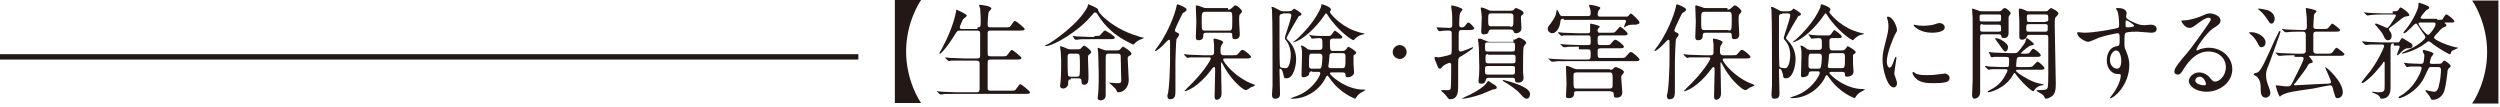
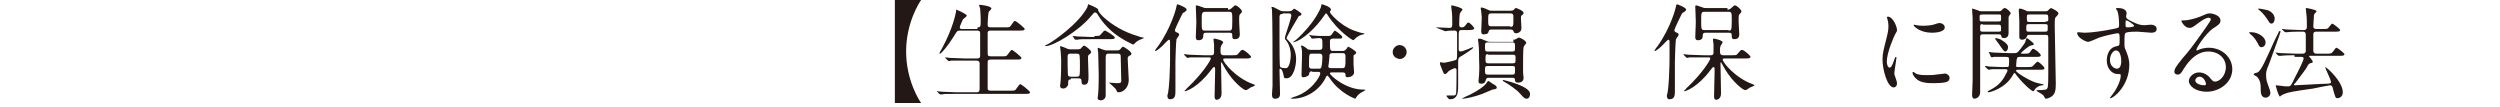
<svg xmlns="http://www.w3.org/2000/svg" version="1.1" id="レイヤー_1" x="0px" y="0px" width="466px" height="20px" viewBox="0 0 466 20" style="enable-background:new 0 0 466 20;" xml:space="preserve">
  <style type="text/css">
	.st0{fill:#231815;}
</style>
  <g>
-     <rect y="10.1" class="st0" width="160" height="1" />
-   </g>
+     </g>
  <g>
    <path class="st0" d="M166.8,19.3V0h4.9c-0.3,0.4-2.8,4.2-2.8,9.6s2.5,9.2,2.8,9.6H166.8z" />
    <path class="st0" d="M182.2,5.1c0.6,0,0.6-0.2,0.6-1.2c0-1.3-0.1-1.9-0.1-2.3c0-0.1-0.2-0.5-0.2-0.6c0-0.1,0.1-0.1,0.2-0.1   s2.1,0.2,2.1,0.7c0,0.1-0.4,0.5-0.5,0.6c-0.1,0.3-0.2,1.8-0.2,2.2c0,0.5,0,0.7,0.6,0.7h2.5c0.9,0,1,0,1.2-0.3   c0.6-0.8,0.6-0.9,0.8-0.9c0.2,0,1.8,1.3,1.8,1.5c0,0.3-0.4,0.3-1,0.3h-5.3c-0.2,0-0.5,0-0.6,0.3c0,0.2,0,3.2,0,3.7   c0,0.6,0,0.8,0.6,0.8h1.9c0.9,0,1,0,1.2-0.3c0.6-0.8,0.7-0.9,0.8-0.9c0.2,0,1.8,1.3,1.8,1.5c0,0.3-0.4,0.3-1,0.3h-4.7   c-0.6,0-0.6,0.2-0.6,0.7c0,0.6,0,4.8,0,4.8c0.1,0.3,0.3,0.3,0.6,0.3h3.5c0.9,0,1,0,1.2-0.3c0.6-0.8,0.6-0.9,0.8-0.9   c0.2,0,1.8,1.3,1.8,1.5c0,0.3-0.4,0.3-1,0.3h-12.9c-1.7,0-2.3,0-2.4,0.1c-0.1,0-0.3,0-0.4,0c-0.1,0-0.1,0-0.2-0.1l-0.4-0.4   c-0.1-0.1-0.1-0.1-0.1-0.1c0,0,0,0,0.1,0c0.1,0,0.7,0.1,0.9,0.1c0.9,0,1.7,0.1,2.7,0.1h3.7c0.3,0,0.6,0,0.6-0.7v-4.7   c0-0.2-0.1-0.5-0.6-0.5h-2.3c-1.7,0-2.3,0-2.4,0c-0.1,0-0.3,0.1-0.4,0.1c-0.1,0-0.1-0.1-0.2-0.1l-0.4-0.4c-0.1-0.1-0.1-0.1-0.1-0.1   c0,0,0-0.1,0.1-0.1c0.1,0,0.7,0.1,0.9,0.1c1,0,1.7,0.1,2.7,0.1h2.2c0.6,0,0.6-0.3,0.6-0.6V6.2c0-0.4-0.2-0.5-0.6-0.5H179   c-0.6,0-0.6,0.1-1.1,0.9c-1.1,1.8-2.4,3.4-2.7,3.4c-0.1,0-0.1-0.1-0.1-0.1c0,0,0.3-0.6,0.5-0.9c2.1-3.9,2.5-6.4,2.6-6.8   c0-0.4,0.1-0.4,0.1-0.4c0,0,1.9,0.8,1.9,1.1c0,0.2-0.6,0.6-0.7,0.7c-0.1,0.2-0.6,1.3-0.6,1.5c0,0.3,0.2,0.3,0.5,0.3H182.2z" />
    <path class="st0" d="M203.2,3.2c-2.1,2.5-6.8,5.4-8.3,5.4c0,0-0.1,0-0.1-0.1c0,0,0.3-0.2,0.4-0.2c1.2-0.6,6-4,7.5-7   c0-0.1,0.1-0.4,0.1-0.4c0-0.1,0.1-0.1,0.1-0.1c0,0,1.8,0.7,1.8,1c0,0.2,0,0.4,0.9,1.3c1.7,1.6,4,2.9,6.4,3.6   c0.2,0.1,0.9,0.3,1.1,0.3c0.1,0,0.1,0,0.1,0.1c0,0-0.6,0.3-0.7,0.3c-0.6,0.3-0.7,0.4-1.1,0.8c-0.1,0.1-0.1,0.1-0.2,0.1   c0,0-2.3-1-4-2.5c-1-0.9-1.9-1.9-2.6-3.1c-0.2-0.3-0.2-0.3-0.3-0.3C204,2.2,204,2.3,203.2,3.2z M199.6,14.8c-0.5,0-0.5,0.2-0.5,0.9   c0,0.3-0.4,0.8-0.9,0.8c-0.3,0-0.6-0.1-0.6-0.5c0-0.1,0.1-0.7,0.1-0.9c0.1-1.2,0.1-3.1,0.1-3.4c0-0.4,0-1.2-0.1-2.2   c0-0.1-0.1-0.6-0.1-0.7c0-0.1,0-0.2,0.1-0.2c0.1,0,1.1,0.4,1.3,0.5c0.3,0.1,0.4,0.1,0.6,0.1h0.8c0.5,0,0.8,0,1-0.1   c0.1-0.1,0.5-0.6,0.7-0.6c0.1,0,1.3,0.8,1.3,1.2c0,0.2-0.1,0.2-0.3,0.4c-0.2,0.1-0.3,0.3-0.3,0.6c0,0.5,0.1,2.9,0.1,3.4   c0,0.9,0,1.7-0.8,1.7c-0.5,0-0.5-0.4-0.5-0.7c0-0.4-0.2-0.5-0.6-0.5H199.6z M200.6,14.3c0.2,0,0.5,0,0.6-0.2   c0.1-0.2,0.1-1.4,0.1-1.7c0-0.3,0-2-0.1-2.2c-0.1-0.2-0.4-0.2-0.6-0.2h-1c-0.6,0-0.6,0.2-0.6,0.9c0,0.3,0,3,0.1,3.2   c0.1,0.2,0.4,0.2,0.6,0.2H200.6z M204,6.7c0.9,0,1,0,1.2-0.3c0.5-0.6,0.6-0.7,0.8-0.7c0.1,0,1.8,1,1.8,1.3c0,0.3-0.4,0.3-1,0.3   h-3.4c-1.7,0-2.3,0-2.5,0.1c-0.1,0-0.3,0-0.4,0s-0.1,0-0.2-0.1L200,6.8c-0.1-0.1-0.1-0.1-0.1-0.1c0,0,0,0,0.1,0   c0.1,0,0.7,0.1,0.9,0.1c1,0,1.8,0.1,2.7,0.1H204z M207.7,9.4c0.8,0,0.9,0,1.1-0.2c0.1-0.1,0.4-0.5,0.5-0.5c0.2,0,1.6,0.9,1.6,1.3   c0,0.2-0.1,0.3-0.4,0.4c-0.2,0.1-0.3,0.3-0.3,0.5c0,0.1,0.2,3.9,0.2,4c0,1.3-0.9,2.3-1.9,2.3c-0.3,0-0.3-0.1-0.4-0.4   c-0.1-0.3-1.4-1.4-1.4-1.4c0,0,0.1,0,0.1,0c0.1,0,1.1,0.1,1.3,0.1c0.6,0,0.9,0,0.9-0.4c0-0.4-0.1-4.2-0.1-4.6   c0-0.5-0.3-0.5-0.6-0.5h-1.6c-0.6,0-0.6,0.2-0.6,1.2c0,0.8,0,5.1,0,6.1c0,0.1,0,0.4,0,0.5c0,0.5-0.4,0.9-0.9,0.9   c-0.3,0-0.6-0.1-0.6-0.4c0-0.1,0.1-0.8,0.1-0.9c0.1-1,0.1-3,0.1-3.4c0-1.5-0.1-3.4-0.1-4.2c0-0.1-0.1-0.6-0.1-0.7   c0-0.1,0.1-0.2,0.1-0.2c0.1,0,0.9,0.4,1.1,0.4c0.2,0.1,0.4,0.1,0.6,0.1H207.7z" />
    <path class="st0" d="M218.1,10.9c0-0.4,0-2.9,0-3.1c0-0.1,0-0.4-0.2-0.4c-0.1,0-0.3,0.2-0.6,0.5c-0.8,0.9-1.7,1.6-1.9,1.6   c-0.1,0-0.1,0-0.1-0.1c0,0,0.3-0.5,0.5-0.7c2.6-3.6,3.5-7.4,3.5-7.5c0-0.2,0.1-0.4,0.2-0.4c0.1,0,1.7,0.6,1.7,1   c0,0.1-0.1,0.2-0.2,0.3c-0.1,0.1-0.4,0.3-0.5,0.3c-0.1,0.1-1.5,3-1.5,3.2c0,0.3,0.2,0.4,0.5,0.5c0.2,0.1,0.3,0.2,0.3,0.4   c0,0.1-0.4,0.6-0.5,0.8c-0.1,0.3-0.2,3.9-0.2,4.2c0,0.7,0,4.6,0,5.4c0,0.8,0,1.6-1,1.6c-0.4,0-0.5-0.3-0.5-0.7   C218,16.8,218.1,12,218.1,10.9z M224.2,10.7c-1.7,0-2.2,0-2.4,0c-0.1,0-0.3,0.1-0.4,0.1c-0.1,0-0.1-0.1-0.2-0.1l-0.4-0.4   c-0.1-0.1-0.1-0.1-0.1-0.1c0,0,0-0.1,0.1-0.1c0.1,0,0.7,0.1,0.9,0.1c1,0,1.7,0.1,2.7,0.1h1.4c0.4,0,0.5-0.2,0.5-0.5   c0-0.1,0-1.3,0-1.5c0-0.1-0.1-0.7-0.1-0.9s0-0.2,0.2-0.2c0.1,0,1.6,0.3,1.6,0.7c0,0.1-0.4,0.6-0.4,0.7c-0.1,0.3-0.1,0.5-0.1,1   c0,0.4,0.1,0.7,0.6,0.7h1.5c0.9,0,1,0,1.2-0.3c0.5-0.6,0.6-0.7,0.8-0.7c0.4,0,1.6,1.1,1.6,1.3c0,0.1-0.1,0.2-0.2,0.2   c-0.1,0.1-0.4,0.1-0.8,0.1h-3.8c-0.2,0-0.4,0-0.4,0.2c0,0.5,2.3,3.4,5.6,4.6c0.3,0.1,0.3,0.1,0.3,0.2c0,0.1-0.1,0.1-0.5,0.3   c-0.4,0.1-0.5,0.3-0.9,0.5c-0.1,0.1-0.2,0.1-0.3,0.1c-0.4,0-2.3-1.5-3.7-3.8c-0.1-0.2-0.8-1.4-0.8-1.4c-0.1,0-0.1,0.2-0.1,0.2   c0,0.9,0.1,4.8,0.1,5.6c0,1.2-0.9,1.2-0.9,1.2c-0.4,0-0.4-0.5-0.4-0.6c0-0.7,0.1-4,0.1-4.7c0-0.7,0-0.8-0.2-0.8   c-0.2,0-0.4,0.4-0.6,0.6c-2.4,3.2-4.6,3.9-4.8,3.9c-0.1,0-0.1,0-0.1-0.1c0,0,0.3-0.2,0.4-0.4c3-2.8,4.5-5.3,4.5-5.6   c0-0.2-0.2-0.2-0.3-0.2H224.2z M228.9,1.8c0.3,0,0.5-0.1,0.7-0.3c0.5-0.4,0.5-0.5,0.7-0.5c0.3,0,1.2,0.8,1.2,1.1   c0,0.2-0.1,0.3-0.4,0.6c-0.2,0.2-0.1,1.6-0.1,1.8c0,0.3,0.1,1.6,0.1,1.9c0,0.6-0.3,0.9-0.9,0.9c-0.2,0-0.5,0-0.5-0.5   c0-0.5,0-0.7-0.5-0.7h-4.4c-0.4,0-0.5,0.2-0.5,0.4c0,0.4,0,1-0.9,1c-0.5,0-0.5-0.4-0.5-0.6c0-0.4,0.1-2.3,0.1-2.8   c0-0.4-0.1-2.4-0.1-2.9c0-0.1,0-0.2,0.2-0.2c0.1,0,0.9,0.3,1.2,0.4c0.2,0.1,0.3,0.1,0.6,0.1H228.9z M229.1,5.7c0.5,0,0.6,0,0.6-1.9   c0-1.4,0-1.6-0.6-1.6h-4.5C224,2.3,224,2.4,224,4c0,1.5,0,1.7,0.6,1.7H229.1z" />
    <path class="st0" d="M240.2,2.1c0.2,0,0.4,0,0.7-0.2c0.2-0.2,0.3-0.3,0.3-0.3c0.1,0,1.4,0.8,1.4,1c0,0.2-0.1,0.3-0.5,0.4   c-0.1,0.1-2.3,3.9-2.3,4.1c0,0.1,0.3,0.4,0.4,0.5c1.3,1.3,1.4,2.9,1.4,3.4c0,1.3-0.5,3.6-1.8,3.6c-0.5,0-0.5-0.2-0.5-0.4   c-0.1-0.5-0.3-1.4-0.7-1.4c-0.1,0-0.1,0.2-0.1,0.3c0,0.7,0.1,3.8,0.1,4.4c0,0.6-0.3,0.9-0.9,0.9c-0.5,0-0.6-0.3-0.6-0.8   c0-0.1,0.1-1.4,0.1-1.6c0-0.6,0-1.5,0-3.3c0-2.5,0-8.9-0.1-10.9c0-0.1-0.1-0.3-0.1-0.4c0-0.1,0.1-0.1,0.2-0.1   c0.2,0,0.3,0.1,1.3,0.6c0.3,0.2,0.6,0.2,0.8,0.2H240.2z M239.1,2.6c-0.3,0-0.5,0-0.6,0.4c0,0.2,0,4.2,0,4.8c0,0.6,0,4.4,0.1,4.6   c0.1,0.3,0.8,0.3,1.1,0.3c0.7,0,0.9-1.8,0.9-2.4c0-1-0.3-2.1-0.9-2.8c-0.2-0.2-0.2-0.3-0.2-0.5c0-0.2,1.2-3.6,1.2-4.1   c0-0.4-0.3-0.4-0.5-0.4H239.1z M244.6,13.3c-0.5,0-0.5,0.1-0.6,0.6c0,0.1-0.4,0.5-1.1,0.5c-0.3,0-0.3-0.3-0.3-0.4   c0-0.3,0.1-3.2,0.1-3.7c0-0.3,0-1-0.1-1.4c0-0.1-0.1-0.2-0.1-0.3c0-0.1,0-0.1,0.1-0.1c0.4,0,0.9,0.5,1.2,0.7   c0.3,0.1,0.5,0.1,0.7,0.1h1.4c0.6,0,0.6-0.3,0.6-0.7c0-1.4,0-1.5-0.7-1.5c-0.2,0-1.1,0.1-1.2,0.1c-0.1,0-0.2-0.1-0.2-0.2l-0.3-0.4   C244,6.6,244,6.6,244,6.6c0,0,0-0.1,0.1-0.1c0,0,0.4,0.1,0.4,0.1c0.2,0,0.8,0.1,1.4,0.1h1.7c0.3,0,0.5,0,0.8-0.5   c0.1-0.1,0.3-0.5,0.4-0.5c0.1,0,1.4,0.9,1.4,1.2c0,0.3-0.2,0.3-0.7,0.3h-1c-0.2,0-0.6,0-0.6,0.5c0,1.6,0,1.8,0.6,1.8h1.7   c0.3,0,0.4,0,0.7-0.3c0.3-0.3,0.3-0.5,0.4-0.5c0.1,0,1.5,0.8,1.5,1.1c0,0.2-0.1,0.2-0.2,0.3c-0.3,0.2-0.3,0.2-0.3,0.4v1.4   c0,0.3,0.1,1.4,0.1,1.6c0,0.6-0.7,0.9-1.2,0.9c-0.4,0-0.4-0.2-0.4-0.5c0-0.4-0.4-0.4-0.6-0.4h-2c-0.1,0-0.3,0-0.3,0.2   c0,0.3,2.9,3,6.2,3c0.3,0,0.4,0,0.4,0.1c0,0-0.6,0.4-0.7,0.4c-0.6,0.4-0.7,0.5-1.1,1.1c0,0.1-0.1,0.1-0.1,0.1s-2.9-1-4.8-3.9   c-0.3-0.4-0.3-0.4-0.4-0.4c-0.1,0-0.3,0.3-0.3,0.4c-1.2,2.4-3.7,3.9-6.2,3.9c-0.1,0-0.3,0-0.3-0.1c0,0,0.3-0.1,0.5-0.2   c3.3-0.9,5-3.9,5-4.4c0-0.3-0.2-0.3-0.4-0.3H244.6z M252.4,5.7c0.6,0.2,1.1,0.4,1.7,0.5c0.2,0,0.2,0,0.2,0.1c0,0.1-0.5,0.2-0.6,0.2   c-0.3,0.1-0.8,0.4-1.1,0.7c-0.1,0.1-0.3,0.3-0.3,0.3c-0.3,0-3-1.8-4.9-4.8c-0.1-0.2-0.2-0.2-0.2-0.2c-0.1,0-0.1,0-0.3,0.3   c-1.6,2.4-4.2,4.8-5.9,5.1c0.1-0.1,0.4-0.4,0.5-0.4c3.6-3.2,4.6-5.9,4.7-6.1c0.1-0.5,0.1-0.6,0.2-0.6c0.2,0,1.7,0.5,1.7,1   c0,0.1-0.2,0.3-0.2,0.4C247.7,2.3,249.7,4.7,252.4,5.7z M245.8,12.8c0.3,0,0.4,0,0.5-0.3c0.1-0.3,0.2-1.3,0.2-1.9   c0-0.5-0.2-0.6-0.6-0.6h-1.3c-0.6,0-0.6,0-0.6,2.3c0,0.5,0.4,0.5,0.6,0.5H245.8z M248.4,9.9c-0.6,0-0.6,0.3-0.6,0.8   c0,0.3-0.2,1.7-0.2,1.7c0,0.3,0.4,0.3,0.6,0.3h1.9c0.7,0,0.7-0.1,0.7-2.1c0-0.4,0-0.7-0.6-0.7H248.4z" />
    <path class="st0" d="M259.6,9.7c0-0.7,0.6-1.3,1.3-1.3c0.7,0,1.3,0.6,1.3,1.3c0,0.7-0.6,1.3-1.3,1.3   C260.1,10.9,259.6,10.4,259.6,9.7z" />
-     <path class="st0" d="M267.8,5.2c-0.1-0.1-0.1-0.1-0.1-0.1s0,0,0.1,0c0.4,0,2,0.1,2.4,0.1c0.5,0,0.5-0.3,0.5-0.8   c0-0.7,0-1.9-0.1-2.4c0-0.1-0.1-0.7-0.1-0.8s0-0.2,0.2-0.2c0.1,0,1,0.3,1.1,0.3c0.5,0.2,0.8,0.3,0.8,0.5c0,0.1-0.4,0.5-0.4,0.6   C272,2.5,272,4.2,272,4.6c0,0.2,0,0.5,0.5,0.5c0.3,0,0.4-0.1,0.6-0.3c0.4-0.5,0.4-0.6,0.6-0.6c0.3,0,1.1,0.9,1.1,1.1   s-0.4,0.3-1,0.3h-1.3c-0.6,0-0.6,0.2-0.6,1.3c0,0.3,0,2.2,0,2.4c0,0.1,0.1,0.3,0.4,0.3c0.3,0,2.2-0.8,2.2-0.8s0.1,0,0.1,0.1   c0,0.2-1.8,1.3-2.1,1.5c-0.6,0.3-0.7,0.4-0.7,1.3c0,0.7,0,3.6,0,4.2c0,1.1,0,2.6-1.5,2.6c-0.3,0-0.3-0.1-0.7-0.6c-0.1-0.2-1-1-1-1   c0-0.1,0.2-0.1,0.2-0.1c0.2,0,0.9,0,1.1,0c0.2,0,0.4,0,0.5-0.3c0.1-0.3,0.1-3.9,0.1-4.4c0-0.2-0.1-0.4-0.3-0.4   c-0.1,0-1.1,0.4-1.3,0.7c-0.1,0.1-0.3,0.4-0.5,0.4c-0.3,0-0.3-0.1-0.7-1.1c-0.2-0.5-0.3-0.7-0.3-0.9c0-0.2,0.1-0.2,0.2-0.2   c0.1,0,0.4,0.1,0.5,0.1c0.3,0,2-0.4,2.2-0.5c0.3-0.1,0.3-0.3,0.3-1.6V6.2c0-0.5-0.3-0.5-0.6-0.5c-0.6,0-1,0-1.4,0.1   c-0.1,0-0.3,0-0.3,0c-0.1,0-0.1-0.1-0.2-0.1L267.8,5.2z M279,16.3c0,0.3-0.2,0.3-0.8,0.4c-0.3,0.1-1.6,0.7-1.9,0.8   c-1.6,0.6-3.2,0.9-3.7,0.9c0,0-0.1,0-0.1,0c0-0.1,1.4-0.7,1.6-0.8c1.6-0.8,2.6-1.6,2.9-2c0.1-0.1,0.3-0.5,0.4-0.5   c0.1,0,0.4,0.2,0.8,0.5C278.8,15.9,279,16.1,279,16.3z M282.1,7.4c0.2,0,0.3,0,0.4-0.1c0.1,0,0.5-0.3,0.6-0.3c0.3,0,1.4,0.6,1.4,1   c0,0.1-0.5,0.6-0.5,0.8c-0.1,0.3-0.1,2.9-0.1,3.4c0,0.3,0,0.9,0,1.3c0,0.2,0.1,0.9,0.1,1c0,0.9-0.9,0.9-1,0.9   c-0.6,0-0.6-0.3-0.6-0.5c0-0.4-0.3-0.4-0.5-0.4h-4.4c-0.2,0-0.4,0-0.5,0.3c-0.1,0.3-0.2,0.8-0.8,0.8c-0.6,0-0.6-0.2-0.6-0.6   c0-0.2,0.1-0.9,0.1-1.1c0.1-1.3,0-2.5,0-2.9c0-1,0-1.9-0.1-2.8c0-0.1-0.1-0.7-0.1-0.8c0-0.2,0.2-0.2,0.2-0.2c0.4,0,0.8,0.2,1,0.3   c0.5,0.2,0.7,0.3,1,0.3H282.1z M278.1,5.5c-0.2,0-0.5,0-0.6,0.3c-0.1,0.4-0.2,0.6-1,0.6c-0.3,0-0.4-0.2-0.4-0.6   c0-0.4,0.1-2.1,0.1-2.5s-0.1-1-0.1-1.1c0-0.1-0.1-0.7-0.1-0.7c0-0.1,0.1-0.1,0.2-0.1c0.1,0,0.5,0.1,1.1,0.4   c0.4,0.2,0.5,0.2,0.8,0.2h3.4c0.2,0,0.5,0,0.7-0.2c0.2-0.3,0.3-0.3,0.4-0.3S284,2,284,2.4c0,0.1,0,0.2-0.4,0.5   c-0.1,0.1-0.1,0.3-0.1,0.5c0,0.3,0.1,1.5,0.1,1.8c0,1-1,1-1,1c-0.4,0-0.4-0.2-0.5-0.4c-0.1-0.2-0.2-0.3-0.6-0.3H278.1z M281.9,9.6   c0.5,0,0.5-0.1,0.5-1c0-0.4,0-0.7-0.5-0.7h-4.6c-0.5,0-0.5,0.2-0.5,0.8c0,0.7,0,0.9,0.5,0.9H281.9z M277.4,10.1   c-0.5,0-0.5,0.1-0.5,1c0,0.4,0,0.7,0.5,0.7h4.6c0.5,0,0.5-0.1,0.5-1.1c0-0.4-0.1-0.5-0.5-0.5H277.4z M281.9,13.9   c0.5,0,0.5-0.1,0.5-1.2c0-0.4-0.3-0.4-0.5-0.4h-4.6c-0.5,0-0.5,0.3-0.5,0.6c0,0.8,0,1,0.5,1H281.9z M281.5,5c0.6,0,0.6-0.1,0.6-1.7   c0-0.5,0-0.8-0.6-0.8H278c-0.6,0-0.6,0.2-0.6,1.2c0,1,0,1.2,0.6,1.2H281.5z M285.2,17.6c0,0.1-0.1,0.8-0.6,0.8   c-0.4,0-0.5-0.1-1.3-1c-0.5-0.6-2.2-1.8-3-2.2c0,0-0.2-0.2-0.2-0.2s0-0.1,0.1-0.1s1.1,0.3,1.5,0.4   C285.2,16.4,285.2,17.2,285.2,17.6z" />
-     <path class="st0" d="M291.5,3.5c-0.6,0-0.6,0.1-0.7,0.9c-0.2,1-0.8,1.8-1.5,1.8c-0.3,0-0.8-0.3-0.8-0.8c0-0.2,0-0.4,0.6-1.1   c0.5-0.7,0.8-1.2,0.9-1.6c0-0.1,0.2-0.9,0.2-0.9c0.1,0,0.3,0.4,0.5,0.8C290.9,3,291,3,291.4,3h4.6c0.3,0,0.5-0.1,0.5-0.5   c0-0.2,0-0.7-0.1-0.8c0-0.1-0.2-0.6-0.2-0.7c0-0.1,0.2-0.1,0.3-0.1c0.2,0,1.1,0.2,1.3,0.3c0.3,0.1,0.5,0.1,0.5,0.3   c0,0.1-0.4,0.5-0.4,0.6c0,0.1-0.1,0.3-0.1,0.5c0,0.5,0.3,0.5,0.5,0.5h4.7c0.2,0,0.4,0,0.5-0.1c0.1-0.1,0.4-0.5,0.5-0.5   c0.1,0,1.6,1.3,1.6,1.7c0,0.3-0.3,0.3-0.7,0.4c-1.1,0-1.1,0-1.6,0.2c-0.1,0-0.5,0.3-0.6,0.3c0,0,0,0,0-0.1c0-0.1,0.4-0.9,0.4-1   c0-0.3-0.3-0.3-0.5-0.3H291.5z M294.3,8.7c-1.7,0-2.2,0-2.4,0.1c-0.1,0-0.3,0-0.4,0c-0.1,0-0.1,0-0.2-0.1l-0.4-0.4   c-0.1-0.1-0.1-0.1-0.1-0.1c0,0,0,0,0.1,0c0.1,0,0.7,0.1,0.9,0.1c1,0,1.7,0.1,2.7,0.1h1.5c0.5,0,0.5-0.2,0.5-0.5   c0-1.2,0-1.3-0.5-1.3h-2c-1.7,0-2.3,0-2.5,0c-0.1,0-0.3,0.1-0.4,0.1s-0.1-0.1-0.2-0.1l-0.4-0.4c0-0.1-0.1-0.1-0.1-0.1   c0,0,0-0.1,0.1-0.1c0.1,0,0.7,0.1,0.9,0.1c1,0,1.8,0.1,2.7,0.1h1.9c0.4,0,0.4-0.3,0.4-0.4c0-0.2,0-1,0-1.2c0-0.1,0-0.2,0.1-0.2   c0,0,1.7,0.3,1.7,0.6c0,0-0.2,0.3-0.3,0.3c-0.1,0.1-0.1,0.2-0.1,0.4c0,0.4,0.2,0.4,0.4,0.4h1.9c0.5,0,0.8,0,0.9-0.1   c0.2-0.1,0.8-1,1-1c0.2,0,1.4,1,1.4,1.3c0,0.3-0.4,0.3-1,0.3h-4.1c-0.5,0-0.5,0.3-0.5,0.8c0,0.9,0,1,0.6,1h0.7c0.9,0,1,0,1.2-0.3   c0.5-0.6,0.6-0.7,0.8-0.7c0.3,0,1.6,1,1.6,1.3c0,0.3-0.4,0.3-1,0.3h-3.3c-0.6,0-0.6,0.2-0.6,0.8c0,0.8,0,1,0.5,1h3.6   c0.9,0,1,0,1.2-0.3c0.6-0.7,0.7-0.8,0.9-0.8c0.3,0,1.6,1.1,1.6,1.4c0,0.3-0.4,0.3-1,0.3h-12.4c-1.7,0-2.3,0-2.5,0.1   c-0.1,0-0.3,0-0.4,0s-0.1,0-0.2-0.1l-0.4-0.4c-0.1-0.1-0.1-0.1-0.1-0.1c0,0,0,0,0.1,0c0.1,0,0.7,0.1,0.9,0.1c1,0,1.8,0.1,2.7,0.1   h3.7c0.5,0,0.5-0.3,0.5-0.9c0-0.9,0-1-0.6-1H294.3z M300.1,13c0.3,0,0.4,0,0.6-0.2c0.2-0.2,0.3-0.3,0.5-0.3c0.1,0,1.5,0.5,1.5,0.9   c0,0.2-0.2,0.4-0.3,0.5c-0.2,0.2-0.2,0.3-0.2,0.7c0,0.4,0.2,2.2,0.2,2.6c0,1-0.9,1-1.1,1c-0.5,0-0.5-0.3-0.5-0.7S300.3,17,300,17   H294c-0.3,0-0.6,0-0.6,0.4c0,0.4-0.1,0.9-1,0.9c-0.5,0-0.5-0.3-0.5-0.4c0-0.3,0.1-1.9,0.1-2.3c0-0.5-0.1-3-0.1-3.1   c0-0.2,0-0.2,0.2-0.2c0.1,0,0.2,0,0.9,0.3c0.6,0.3,0.8,0.3,1.2,0.3H300.1z M300,16.5c0.6,0,0.6-0.2,0.6-1.1c0-1.8,0-1.9-0.6-1.9   h-6.1c-0.6,0-0.6,0.2-0.6,0.8c0,2.2,0,2.2,0.6,2.2H300z" />
+     <path class="st0" d="M267.8,5.2c-0.1-0.1-0.1-0.1-0.1-0.1s0,0,0.1,0c0.4,0,2,0.1,2.4,0.1c0.5,0,0.5-0.3,0.5-0.8   c0-0.7,0-1.9-0.1-2.4c0-0.1-0.1-0.7-0.1-0.8s0-0.2,0.2-0.2c0.1,0,1,0.3,1.1,0.3c0.5,0.2,0.8,0.3,0.8,0.5c0,0.1-0.4,0.5-0.4,0.6   C272,2.5,272,4.2,272,4.6c0,0.2,0,0.5,0.5,0.5c0.3,0,0.4-0.1,0.6-0.3c0.4-0.5,0.4-0.6,0.6-0.6c0.3,0,1.1,0.9,1.1,1.1   s-0.4,0.3-1,0.3h-1.3c-0.6,0-0.6,0.2-0.6,1.3c0,0.3,0,2.2,0,2.4c0,0.1,0.1,0.3,0.4,0.3c0.3,0,2.2-0.8,2.2-0.8s0.1,0,0.1,0.1   c0,0.2-1.8,1.3-2.1,1.5c-0.6,0.3-0.7,0.4-0.7,1.3c0,0.7,0,3.6,0,4.2c0,1.1,0,2.6-1.5,2.6c-0.3,0-0.3-0.1-0.7-0.6c0-0.1,0.2-0.1,0.2-0.1c0.2,0,0.9,0,1.1,0c0.2,0,0.4,0,0.5-0.3c0.1-0.3,0.1-3.9,0.1-4.4c0-0.2-0.1-0.4-0.3-0.4   c-0.1,0-1.1,0.4-1.3,0.7c-0.1,0.1-0.3,0.4-0.5,0.4c-0.3,0-0.3-0.1-0.7-1.1c-0.2-0.5-0.3-0.7-0.3-0.9c0-0.2,0.1-0.2,0.2-0.2   c0.1,0,0.4,0.1,0.5,0.1c0.3,0,2-0.4,2.2-0.5c0.3-0.1,0.3-0.3,0.3-1.6V6.2c0-0.5-0.3-0.5-0.6-0.5c-0.6,0-1,0-1.4,0.1   c-0.1,0-0.3,0-0.3,0c-0.1,0-0.1-0.1-0.2-0.1L267.8,5.2z M279,16.3c0,0.3-0.2,0.3-0.8,0.4c-0.3,0.1-1.6,0.7-1.9,0.8   c-1.6,0.6-3.2,0.9-3.7,0.9c0,0-0.1,0-0.1,0c0-0.1,1.4-0.7,1.6-0.8c1.6-0.8,2.6-1.6,2.9-2c0.1-0.1,0.3-0.5,0.4-0.5   c0.1,0,0.4,0.2,0.8,0.5C278.8,15.9,279,16.1,279,16.3z M282.1,7.4c0.2,0,0.3,0,0.4-0.1c0.1,0,0.5-0.3,0.6-0.3c0.3,0,1.4,0.6,1.4,1   c0,0.1-0.5,0.6-0.5,0.8c-0.1,0.3-0.1,2.9-0.1,3.4c0,0.3,0,0.9,0,1.3c0,0.2,0.1,0.9,0.1,1c0,0.9-0.9,0.9-1,0.9   c-0.6,0-0.6-0.3-0.6-0.5c0-0.4-0.3-0.4-0.5-0.4h-4.4c-0.2,0-0.4,0-0.5,0.3c-0.1,0.3-0.2,0.8-0.8,0.8c-0.6,0-0.6-0.2-0.6-0.6   c0-0.2,0.1-0.9,0.1-1.1c0.1-1.3,0-2.5,0-2.9c0-1,0-1.9-0.1-2.8c0-0.1-0.1-0.7-0.1-0.8c0-0.2,0.2-0.2,0.2-0.2c0.4,0,0.8,0.2,1,0.3   c0.5,0.2,0.7,0.3,1,0.3H282.1z M278.1,5.5c-0.2,0-0.5,0-0.6,0.3c-0.1,0.4-0.2,0.6-1,0.6c-0.3,0-0.4-0.2-0.4-0.6   c0-0.4,0.1-2.1,0.1-2.5s-0.1-1-0.1-1.1c0-0.1-0.1-0.7-0.1-0.7c0-0.1,0.1-0.1,0.2-0.1c0.1,0,0.5,0.1,1.1,0.4   c0.4,0.2,0.5,0.2,0.8,0.2h3.4c0.2,0,0.5,0,0.7-0.2c0.2-0.3,0.3-0.3,0.4-0.3S284,2,284,2.4c0,0.1,0,0.2-0.4,0.5   c-0.1,0.1-0.1,0.3-0.1,0.5c0,0.3,0.1,1.5,0.1,1.8c0,1-1,1-1,1c-0.4,0-0.4-0.2-0.5-0.4c-0.1-0.2-0.2-0.3-0.6-0.3H278.1z M281.9,9.6   c0.5,0,0.5-0.1,0.5-1c0-0.4,0-0.7-0.5-0.7h-4.6c-0.5,0-0.5,0.2-0.5,0.8c0,0.7,0,0.9,0.5,0.9H281.9z M277.4,10.1   c-0.5,0-0.5,0.1-0.5,1c0,0.4,0,0.7,0.5,0.7h4.6c0.5,0,0.5-0.1,0.5-1.1c0-0.4-0.1-0.5-0.5-0.5H277.4z M281.9,13.9   c0.5,0,0.5-0.1,0.5-1.2c0-0.4-0.3-0.4-0.5-0.4h-4.6c-0.5,0-0.5,0.3-0.5,0.6c0,0.8,0,1,0.5,1H281.9z M281.5,5c0.6,0,0.6-0.1,0.6-1.7   c0-0.5,0-0.8-0.6-0.8H278c-0.6,0-0.6,0.2-0.6,1.2c0,1,0,1.2,0.6,1.2H281.5z M285.2,17.6c0,0.1-0.1,0.8-0.6,0.8   c-0.4,0-0.5-0.1-1.3-1c-0.5-0.6-2.2-1.8-3-2.2c0,0-0.2-0.2-0.2-0.2s0-0.1,0.1-0.1s1.1,0.3,1.5,0.4   C285.2,16.4,285.2,17.2,285.2,17.6z" />
    <path class="st0" d="M311.2,10.9c0-0.4,0-2.9,0-3.1c0-0.1,0-0.4-0.2-0.4c-0.1,0-0.3,0.2-0.6,0.5c-0.8,0.9-1.7,1.6-1.9,1.6   c-0.1,0-0.1,0-0.1-0.1c0,0,0.3-0.5,0.5-0.7c2.6-3.6,3.5-7.4,3.5-7.5c0-0.2,0.1-0.4,0.2-0.4c0.1,0,1.7,0.6,1.7,1   c0,0.1-0.1,0.2-0.2,0.3c-0.1,0.1-0.4,0.3-0.5,0.3c-0.1,0.1-1.5,3-1.5,3.2c0,0.3,0.2,0.4,0.5,0.5c0.2,0.1,0.3,0.2,0.3,0.4   c0,0.1-0.4,0.6-0.5,0.8c-0.1,0.3-0.2,3.9-0.2,4.2c0,0.7,0,4.6,0,5.4c0,0.8,0,1.6-1,1.6c-0.4,0-0.5-0.3-0.5-0.7   C311.1,16.8,311.2,12,311.2,10.9z M317.3,10.7c-1.7,0-2.2,0-2.4,0c-0.1,0-0.3,0.1-0.4,0.1c-0.1,0-0.1-0.1-0.2-0.1l-0.4-0.4   c-0.1-0.1-0.1-0.1-0.1-0.1c0,0,0-0.1,0.1-0.1c0.1,0,0.7,0.1,0.9,0.1c1,0,1.7,0.1,2.7,0.1h1.4c0.4,0,0.5-0.2,0.5-0.5   c0-0.1,0-1.3,0-1.5c0-0.1-0.1-0.7-0.1-0.9s0-0.2,0.2-0.2c0.1,0,1.6,0.3,1.6,0.7c0,0.1-0.4,0.6-0.4,0.7c-0.1,0.3-0.1,0.5-0.1,1   c0,0.4,0.1,0.7,0.6,0.7h1.5c0.9,0,1,0,1.2-0.3c0.5-0.6,0.6-0.7,0.8-0.7c0.4,0,1.6,1.1,1.6,1.3c0,0.1-0.1,0.2-0.2,0.2   c-0.1,0.1-0.4,0.1-0.8,0.1h-3.8c-0.2,0-0.4,0-0.4,0.2c0,0.5,2.3,3.4,5.6,4.6c0.3,0.1,0.3,0.1,0.3,0.2c0,0.1-0.1,0.1-0.5,0.3   c-0.4,0.1-0.5,0.3-0.9,0.5c-0.1,0.1-0.2,0.1-0.3,0.1c-0.4,0-2.3-1.5-3.7-3.8c-0.1-0.2-0.8-1.4-0.8-1.4c-0.1,0-0.1,0.2-0.1,0.2   c0,0.9,0.1,4.8,0.1,5.6c0,1.2-0.9,1.2-0.9,1.2c-0.4,0-0.4-0.5-0.4-0.6c0-0.7,0.1-4,0.1-4.7c0-0.7,0-0.8-0.2-0.8   c-0.2,0-0.4,0.4-0.6,0.6c-2.4,3.2-4.6,3.9-4.8,3.9c-0.1,0-0.1,0-0.1-0.1c0,0,0.3-0.2,0.4-0.4c3-2.8,4.5-5.3,4.5-5.6   c0-0.2-0.2-0.2-0.3-0.2H317.3z M322,1.8c0.3,0,0.5-0.1,0.7-0.3c0.5-0.4,0.5-0.5,0.7-0.5c0.3,0,1.2,0.8,1.2,1.1   c0,0.2-0.1,0.3-0.4,0.6c-0.2,0.2-0.1,1.6-0.1,1.8c0,0.3,0.1,1.6,0.1,1.9c0,0.6-0.3,0.9-0.9,0.9c-0.2,0-0.5,0-0.5-0.5   c0-0.5,0-0.7-0.5-0.7h-4.4c-0.4,0-0.5,0.2-0.5,0.4c0,0.4,0,1-0.9,1c-0.5,0-0.5-0.4-0.5-0.6c0-0.4,0.1-2.3,0.1-2.8   c0-0.4-0.1-2.4-0.1-2.9c0-0.1,0-0.2,0.2-0.2c0.1,0,0.9,0.3,1.2,0.4c0.2,0.1,0.3,0.1,0.6,0.1H322z M322.2,5.7c0.5,0,0.6,0,0.6-1.9   c0-1.4,0-1.6-0.6-1.6h-4.5c-0.6,0-0.6,0.2-0.6,1.7c0,1.5,0,1.7,0.6,1.7H322.2z" />
-     <path class="st0" d="M333.3,2.1c0.2,0,0.4,0,0.7-0.2c0.2-0.2,0.3-0.3,0.3-0.3c0.1,0,1.4,0.8,1.4,1c0,0.2-0.1,0.3-0.5,0.4   c-0.1,0.1-2.3,3.9-2.3,4.1c0,0.1,0.3,0.4,0.4,0.5c1.3,1.3,1.4,2.9,1.4,3.4c0,1.3-0.5,3.6-1.8,3.6c-0.5,0-0.5-0.2-0.5-0.4   c-0.1-0.5-0.3-1.4-0.7-1.4c-0.1,0-0.1,0.2-0.1,0.3c0,0.7,0.1,3.8,0.1,4.4c0,0.6-0.3,0.9-0.9,0.9c-0.5,0-0.6-0.3-0.6-0.8   c0-0.1,0.1-1.4,0.1-1.6c0-0.6,0-1.5,0-3.3c0-2.5,0-8.9-0.1-10.9c0-0.1-0.1-0.3-0.1-0.4c0-0.1,0.1-0.1,0.2-0.1   c0.2,0,0.3,0.1,1.3,0.6c0.3,0.2,0.6,0.2,0.8,0.2H333.3z M332.2,2.6c-0.3,0-0.5,0-0.6,0.4c0,0.2,0,4.2,0,4.8c0,0.6,0,4.4,0.1,4.6   c0.1,0.3,0.8,0.3,1.1,0.3c0.7,0,0.9-1.8,0.9-2.4c0-1-0.3-2.1-1-2.8c-0.2-0.2-0.2-0.3-0.2-0.5c0-0.2,1.2-3.6,1.2-4.1   c0-0.4-0.3-0.4-0.5-0.4H332.2z M337.7,13.3c-0.5,0-0.5,0.1-0.6,0.6c0,0.1-0.4,0.5-1.1,0.5c-0.3,0-0.3-0.3-0.3-0.4   c0-0.3,0.1-3.2,0.1-3.7c0-0.3,0-1-0.1-1.4c0-0.1-0.1-0.2-0.1-0.3c0-0.1,0-0.1,0.1-0.1c0.4,0,0.9,0.5,1.2,0.7   c0.3,0.1,0.5,0.1,0.7,0.1h1.4c0.6,0,0.6-0.3,0.6-0.7c0-1.4,0-1.5-0.7-1.5c-0.2,0-1.1,0.1-1.2,0.1c-0.1,0-0.2-0.1-0.2-0.2l-0.3-0.4   c-0.1-0.1-0.1-0.1-0.1-0.1c0,0,0-0.1,0.1-0.1c0,0,0.4,0.1,0.4,0.1c0.2,0,0.8,0.1,1.4,0.1h1.7c0.3,0,0.5,0,0.8-0.5   c0.1-0.1,0.3-0.5,0.4-0.5c0.1,0,1.4,0.9,1.4,1.2c0,0.3-0.2,0.3-0.7,0.3h-1c-0.2,0-0.6,0-0.6,0.5c0,1.6,0,1.8,0.6,1.8h1.7   c0.3,0,0.4,0,0.7-0.3c0.3-0.3,0.3-0.5,0.4-0.5c0.1,0,1.5,0.8,1.5,1.1c0,0.2-0.1,0.2-0.2,0.3c-0.3,0.2-0.3,0.2-0.3,0.4v1.4   c0,0.3,0.1,1.4,0.1,1.6c0,0.6-0.7,0.9-1.2,0.9c-0.4,0-0.4-0.2-0.4-0.5c0-0.4-0.4-0.4-0.6-0.4h-2c-0.1,0-0.3,0-0.3,0.2   c0,0.3,2.9,3,6.2,3c0.3,0,0.4,0,0.4,0.1c0,0-0.6,0.4-0.7,0.4c-0.6,0.4-0.7,0.5-1.1,1.1c0,0.1-0.1,0.1-0.1,0.1c0,0-2.9-1-4.8-3.9   c-0.3-0.4-0.3-0.4-0.4-0.4c-0.1,0-0.3,0.3-0.3,0.4c-1.2,2.4-3.7,3.9-6.2,3.9c-0.1,0-0.3,0-0.3-0.1c0,0,0.3-0.1,0.5-0.2   c3.3-0.9,5-3.9,5-4.4c0-0.3-0.2-0.3-0.4-0.3H337.7z M345.5,5.7c0.6,0.2,1.1,0.4,1.7,0.5c0.2,0,0.2,0,0.2,0.1c0,0.1-0.5,0.2-0.6,0.2   c-0.3,0.1-0.8,0.4-1.1,0.7c-0.1,0.1-0.3,0.3-0.3,0.3c-0.3,0-3-1.8-4.9-4.8c-0.1-0.2-0.2-0.2-0.2-0.2c-0.1,0-0.1,0-0.3,0.3   c-1.6,2.4-4.2,4.8-5.9,5.1c0.1-0.1,0.4-0.4,0.5-0.4c3.6-3.2,4.6-5.9,4.7-6.1c0.1-0.5,0.1-0.6,0.2-0.6c0.2,0,1.7,0.5,1.7,1   c0,0.1-0.2,0.3-0.2,0.4C340.8,2.3,342.8,4.7,345.5,5.7z M338.9,12.8c0.3,0,0.4,0,0.5-0.3c0.1-0.3,0.2-1.3,0.2-1.9   c0-0.5-0.2-0.6-0.6-0.6h-1.3c-0.6,0-0.6,0-0.6,2.3c0,0.5,0.4,0.5,0.6,0.5H338.9z M341.5,9.9c-0.6,0-0.6,0.3-0.6,0.8   c0,0.3-0.2,1.7-0.2,1.7c0,0.3,0.4,0.3,0.6,0.3h1.9c0.7,0,0.7-0.1,0.7-2.1c0-0.4,0-0.7-0.6-0.7H341.5z" />
    <path class="st0" d="M352.2,12.6c0.3,0,0.5-0.3,0.9-1.5c0.1-0.3,0.2-0.5,0.3-0.5c0.1,0,0.1,0.2,0.1,0.2c0,0.2-0.4,2.5-0.4,2.9   c0,0.3,0.3,0.9,0.3,1c0.1,0.3,0.2,0.6,0.2,0.9c0,0.4-0.3,0.7-0.6,0.7c-1.2,0-2.1-3.3-2.1-5.2c0-1.2,0.2-1.8,0.8-4.2   c0.3-1.2,0.3-1.7,0.3-2c0-0.6-0.1-1.1-0.2-1.4c0-0.1-0.1-0.3-0.1-0.3s0.1-0.1,0.2-0.1c0.9,0,1.7,1.8,1.7,2.5c0,0.2,0,0.2-0.4,0.9   c-0.2,0.4-1.5,3.3-1.5,5C351.7,12,351.9,12.6,352.2,12.6z M363.4,14.5c0,0.8-0.6,1-3.3,1c-1.9,0-2.6-0.5-3-0.9   c-0.1-0.1-0.6-0.6-0.6-1c0,0,0-0.2,0.1-0.2c0.1,0,0.4,0.2,0.5,0.3c0.6,0.3,1.4,0.3,2.1,0.3c0.5,0,1.2,0,1.7-0.1   c0.3,0,1.6-0.2,1.7-0.2C363.3,13.9,363.4,14.3,363.4,14.5z M362.5,5.1c0,1-2.2,1-2.4,1c-2.2,0-3.4-1.2-3.4-1.4c0,0,0-0.1,0.1-0.1   c0.1,0,0.3,0.1,0.5,0.1c0.4,0.1,1,0.1,1.3,0.1c1,0,1.9-0.2,2.1-0.3c0.6-0.2,0.6-0.2,0.8-0.2C362.1,4.3,362.5,4.7,362.5,5.1z" />
    <path class="st0" d="M372.5,2.1c0.3,0,0.4,0,0.6-0.2c0.3-0.3,0.4-0.4,0.6-0.4c0.3,0,1.1,0.7,1.1,1c0,0.1-0.4,0.5-0.4,0.7   c0,0.2,0,0.4,0,2.8c0,0.4,0,1.1-0.9,1.1c-0.3,0-0.4-0.1-0.5-0.5c-0.1-0.2-0.2-0.2-0.6-0.2h-2.7c-0.3,0-0.5,0-0.6,0.3   c0,0.1,0,2.6,0,2.9c0,1.6,0,5.8,0,6.7c0,0.2,0,0.7,0,0.9c0,1-0.9,1.2-1,1.2c-0.5,0-0.5-0.5-0.5-0.8c0-0.4,0.1-2.2,0.1-2.6   c0-1.8,0-3.5,0-7.8c0-2.4,0-3,0-3.8c0-0.2-0.1-1.4-0.1-1.6c0-0.1,0-0.2,0.1-0.2c0.1,0,0.8,0.3,0.9,0.3c0.4,0.2,0.5,0.2,0.7,0.2   H372.5z M369.6,2.7c-0.6,0-0.6,0.1-0.6,0.6c0,0.7,0,0.7,0.6,0.7h2.9c0.5,0,0.5-0.1,0.5-0.6c0-0.7,0-0.7-0.5-0.7H369.6z M369.6,4.5   c-0.5,0-0.5,0.1-0.5,0.7c0,0.6,0,0.7,0.5,0.7h2.9c0.3,0,0.5,0,0.5-0.3c0-0.9,0-1-0.5-1H369.6z M370.8,9.9c-0.1-0.1-0.1-0.1-0.1-0.1   c0,0,0-0.1,0.1-0.1c0.1,0,0.7,0.1,0.9,0.1c0.9,0,1.7,0.1,2.7,0.1h1.1c0.6,0,0.7-0.2,1.8-1.7c0.2-0.3,0.3-0.6,0.4-1   c0-0.1,0.1-0.1,0.1-0.1c0.1,0,1.3,0.9,1.3,1.1c0,0.2-0.1,0.2-0.6,0.3c-0.4,0.1-1.8,1.3-1.8,1.4c0,0.1,0.1,0.1,0.2,0.1h0.3   c0.9,0,1,0,1.2-0.3c0.4-0.6,0.4-0.6,0.6-0.6c0.3,0,1.4,0.9,1.4,1.2c0,0.3-0.4,0.3-1,0.3h-2.8c-0.4,0-0.6,0-0.7,0.5   c0,0.2-0.1,1-0.1,1.2c0,0.2,0.2,0.2,0.4,0.2h1.6c0.5,0,0.8,0,1-0.1c0.2-0.1,0.8-0.9,1-0.9c0.3,0,1.3,1,1.3,1.2c0,0.3-0.4,0.3-1,0.3   h-3.8c-0.4,0-0.5,0-0.5,0.2c0,0.3,2.4,1.8,3.7,2.2c0.3,0.1,0.9,0.2,1.3,0.3c0.1,0,0.1,0,0.1,0.1c0,0.1,0,0.1-0.3,0.1   c-0.6,0.1-1.1,0.4-1.4,0.9c0,0.1-0.1,0.2-0.2,0.2c-0.3,0-1.7-1.2-2.9-2.7c-0.5-0.6-0.5-0.7-0.6-0.7c-0.1,0-0.1,0.1-0.3,0.4   c-1.4,2.5-4.3,3.2-4.5,3.2c-0.1,0-0.2-0.1-0.2-0.1c0-0.1,0-0.1,0.4-0.3c0.8-0.4,2.2-1.2,3-3c0.1-0.1,0.3-0.5,0.3-0.7   c0-0.2-0.2-0.2-0.4-0.2c-0.8,0-1.8,0-2.5,0c-0.1,0-0.5,0.1-0.6,0.1c-0.1,0-0.1-0.1-0.2-0.1l-0.4-0.4c0,0-0.1-0.1-0.1-0.1   c0,0,0-0.1,0.1-0.1c0.1,0,0.6,0.1,0.7,0.1c0.2,0,1.8,0.1,2.5,0.1c0.9,0,1,0,1.1-0.1c0.1-0.2,0.1-0.9,0.1-1.3c0-0.5-0.2-0.5-0.9-0.5   c-0.4,0-1.4,0-1.9,0c-0.1,0-0.4,0.1-0.4,0.1c-0.1,0-0.1-0.1-0.2-0.1L370.8,9.9z M374.3,8.8c0,0.5-0.3,0.8-0.5,0.8   c-0.2,0-0.3-0.1-0.8-0.8c-0.2-0.3-0.6-0.9-1-1.4c0-0.1-0.1-0.1-0.1-0.2c0,0,0-0.1,0.1-0.1s0.6,0.1,1,0.3C374,8,374.3,8.4,374.3,8.8   z M378.4,6.5c-0.4,0-0.5,0-0.6,0.3c-0.2,0.6-0.8,0.6-0.9,0.6c-0.4,0-0.5-0.3-0.5-0.5V3.9c0-0.3-0.1-1.7-0.1-2c0-0.1,0-0.3,0.2-0.3   c0.2,0,0.5,0.1,1,0.3c0.3,0.2,0.3,0.2,0.6,0.2h3.2c0.1,0,0.3,0,0.4-0.1c0.1-0.1,0.5-0.5,0.6-0.5c0.1,0,1.4,0.6,1.4,1   c0,0.1-0.1,0.2-0.3,0.5C383,3.3,383,3.5,383,4.8c0,1.5,0.2,9.1,0.2,10.8c0,1.2-0.1,1.9-0.8,2.4c-0.3,0.2-0.8,0.4-1,0.4   c-0.2,0-0.2-0.1-0.5-0.6c-0.1-0.2-1.3-0.8-1.3-0.9c0-0.1,0.1-0.1,0.3-0.1c0.2,0,1.5,0,1.6-0.2c0.2-0.2,0.3-0.2,0.3-2.8V7   c0-0.5-0.2-0.5-0.6-0.5H378.4z M381.3,4c0.3,0,0.5,0,0.5-0.3c0-0.9,0-1-0.5-1h-3c-0.3,0-0.5,0-0.5,0.4c0,0.9,0,1,0.5,1H381.3z    M378.2,4.5c-0.5,0-0.5,0.1-0.5,0.8c0,0.5,0,0.6,0.5,0.6h3c0.2,0,0.3,0,0.4-0.1c0.1-0.1,0.1-0.2,0.1-1c0-0.3-0.3-0.3-0.5-0.3H378.2   z" />
    <path class="st0" d="M388.6,6.1c1.3,0,3.9-0.4,5.3-0.7c1-0.2,1.1-0.2,1.1-0.7c0-1-0.1-2.1-0.3-2.6c0-0.1-0.3-0.4-0.3-0.5   c0-0.1,0.3-0.1,0.4-0.1c0.9,0,1.6,0.3,1.6,1c0,0.1-0.1,0.5-0.1,0.6c0,0.4,0.6,0.7,1.7,1.2c0.5,0.2,1,0.4,1.7,0.4   c0.2,0,1-0.1,1.2-0.1c0.3,0,1.1,0.1,1.1,0.8c0,0.5-0.4,0.7-1,0.7c-0.4,0-2.2-0.2-2.6-0.2c-0.5,0-1.7,0-2.1,0.2   c-0.3,0.1-0.3,0.4-0.3,2.1c0,0.5,0,0.7,0.3,1.3c0.3,0.8,0.6,1.5,0.6,2.6c0,3.8-2.9,6.2-3.5,6.2c0,0-0.1,0-0.1-0.1   c0,0,0.8-1,0.9-1.2c0.5-0.8,1.1-2,1.1-2.9c0-0.1,0-0.3-0.2-0.3c-0.1,0-0.3,0-0.4,0c-1,0-2-1-2-2.5c0-0.3,0-2.4,1.9-2.7   c0.5-0.1,0.5-0.2,0.5-1.2c0-1,0-1.2-0.4-1.2c-0.2,0-2.2,0.4-3.4,0.8c-0.3,0.1-1.7,0.8-2.1,0.8c-0.4,0-2-0.8-2-1.6   c0-0.1,0-0.2,0.1-0.2C387.4,6,388.4,6.1,388.6,6.1z M394.4,9.4c-0.5,0-1.1,0.8-1.1,1.8c0,1.1,0.8,1.6,1.3,1.6   c0.8,0,0.8-1.2,0.8-1.5c0-0.7-0.2-1.2-0.3-1.4C395,9.7,394.8,9.4,394.4,9.4z M396.2,4.7c0,0.3,0.1,0.4,0.3,0.4c0.1,0,1.3,0,1.3-0.3   c0-0.2-1.3-1.1-1.5-1C396.2,3.8,396.2,4.2,396.2,4.7z" />
    <path class="st0" d="M414.9,12.5c0-1.6-1.3-2.9-3.3-2.9c-2.6,0-4.2,2.7-4.6,3.3c-0.4,0.7-0.6,1-1.1,1c-0.5,0-0.6-0.4-0.6-0.5   c0-0.5,0.2-0.9,1.5-2.5c1.3-1.5,1.5-1.7,4.4-5.8c0.6-0.9,0.9-1.3,0.9-1.5c0-0.1-0.1-0.3-0.4-0.3c-0.7,0-1.9,1-2.2,1.2   c-0.8,0.6-1,0.7-1.4,0.7c-0.9,0-1.5-1.2-1.5-1.3c0-0.1,0.1-0.1,0.5-0.1c1,0,2.5-0.5,3-0.7c1.2-0.5,1.3-0.6,1.8-0.6   c0.8,0,2,0.5,2,1.3c0,0.6-0.4,0.9-1.4,1.5c-1.4,1-3.1,3.6-3.1,4c0,0.1,0.1,0.1,0.1,0.1c0.1,0,0.4-0.1,0.5-0.2   c0.6-0.2,1.2-0.3,1.7-0.3c2.5,0,4.4,1.8,4.4,4c0,2.5-2.4,4.2-4.8,4.2c-1.9,0-3.3-1-3.3-2c0-0.7,0.8-1.6,1.9-1.6   c0.9,0,1.7,0.5,2.2,1.2c0.3,0.3,0.4,0.5,0.7,0.5C413.6,15.3,414.9,14.2,414.9,12.5z M410,14.3c-0.5,0-0.8,0.4-0.8,0.7   c0,0.5,0.8,0.9,1.7,0.9c0.2,0,0.3-0.1,0.3-0.3C411.1,15.1,410.7,14.3,410,14.3z" />
    <path class="st0" d="M419.6,6c1.3,0,2.7,0.9,2.7,1.9c0,0.5-0.3,0.9-0.8,0.9c-0.3,0-0.4-0.2-0.7-0.8c-0.2-0.3-0.5-1-1.3-1.6   c0,0-0.3-0.3-0.3-0.3C419.3,6,419.5,6,419.6,6z M420.8,13.5c0.7-0.3,1.6-2.5,3.2-6c0.2-0.4,0.5-1,0.7-1.4c0.1-0.3,0.1-0.3,0.3-0.3   c0.1,0,0.1,0,0.1,0.1c0,0.2-1.9,5.3-2.1,5.9c-0.6,1.4-0.6,1.6-0.6,2.2c0,0.9,0.1,1.1,0.6,2.5c0.1,0.3,0.2,0.6,0.2,0.8   c0,0.5-0.4,0.9-0.9,0.9c-0.7,0-0.9-0.7-0.9-1.3c0-1.2,0-1.8-0.7-2.6c-0.1-0.1-0.6-0.3-0.6-0.4C420,13.6,420.7,13.6,420.8,13.5z    M420.9,1.7c0-0.1,0.1-0.1,0.2-0.1c0.2,0,1.2,0.2,1.6,0.3c0.8,0.3,1.3,0.9,1.3,1.6c0,0.4-0.2,0.9-0.6,0.9c-0.3,0-0.4-0.2-0.7-0.7   C422,2.6,421.3,2,420.9,1.7C421,1.7,420.9,1.7,420.9,1.7z M427.7,10.3c-0.4,0-1.8,0-2.5,0.1c-0.1,0-0.3,0-0.4,0   c-0.1,0-0.1,0-0.2-0.1l-0.4-0.4c-0.1-0.1-0.1-0.1-0.1-0.1c0,0,0,0,0.1,0c0.1,0,0.7,0.1,0.9,0.1c0.9,0,1.7,0.1,2.7,0.1h1.4   c0.3,0,0.5-0.1,0.6-0.4c0-0.3,0-2.6,0-3.1c0-0.3-0.1-0.6-0.5-0.6h-0.5c-0.4,0-1.8,0-2.4,0.1c-0.1,0-0.4,0-0.4,0   c-0.1,0-0.1,0-0.2-0.1l-0.4-0.4c-0.1-0.1-0.1-0.1-0.1-0.1c0,0,0,0,0.1,0c0.1,0,0.7,0.1,0.9,0.1c0.9,0,1.7,0.1,2.7,0.1h0.4   c0.2,0,0.6,0,0.6-0.6c0-0.7,0-1.8-0.1-2.4c0-0.2-0.1-0.9-0.1-1c0-0.1,0-0.1,0.1-0.1c0.1,0,1.9,0.3,1.9,0.6c0,0.1-0.3,0.4-0.4,0.5   c-0.1,0.2-0.1,0.3-0.1,0.6c0,0.3-0.1,1.7-0.1,1.7c0,0.5,0.4,0.5,0.6,0.5h1.1c0.8,0,0.9,0,1.1-0.2c0.1-0.1,0.6-0.8,0.7-0.8   c0.2,0,1.5,1,1.5,1.2c0,0.3-0.4,0.3-1,0.3h-3.4c-0.2,0-0.6,0-0.6,0.5c0,0.3,0,3.1,0,3.2c0.1,0.3,0.3,0.4,0.6,0.4h1.8   c0.8,0,0.9,0,1.1-0.2c0.2-0.1,0.6-0.9,0.8-0.9c0.2,0,1.5,1,1.5,1.2c0,0.3-0.4,0.3-1,0.3h-5.5c0,0-0.1,0-0.1,0.1c0,0,0.7,0.8,0.7,1   c0,0.2-0.1,0.2-0.5,0.3c-0.2,0.1-0.3,0.1-0.7,0.9c-0.6,0.9-1.5,2-2,2.7c-0.3,0.3-0.3,0.3-0.3,0.4c0,0.1,0.1,0.1,0.1,0.1   c0.5,0,5.3-0.3,6.1-0.3c0.5,0,0.7-0.1,0.7-0.3c0-0.4-1.1-2.6-1.1-2.8l0,0c0.3,0,3.3,2.7,3.3,4.7c0,0.8-0.6,1.1-1,1.1   c-0.4,0-0.4-0.2-0.8-1.6c-0.1-0.5-0.2-0.8-0.6-0.8c-0.2,0-2.6,0.5-3.1,0.6c-0.8,0.1-4.2,0.6-4.8,0.8c-0.2,0.1-0.7,0.2-1,0.4   c-0.1,0-0.4,0.3-0.4,0.3c-0.3,0-0.8-2-0.8-2c0-0.1,0.1-0.1,0.1-0.1c0.2,0,0.8,0.1,0.9,0.1c0.5,0.1,0.9,0.1,1.3,0.1   c0.5,0,0.6-0.2,1.3-1.7c0.8-1.5,1.6-3.2,1.6-3.5c0-0.3-0.3-0.3-0.6-0.3H427.7z" />
-     <path class="st0" d="M446.2,8.1c-0.6,0-0.6,0.1-0.6,1.7c0,1,0,6,0,6.5c0,0.5,0,2.1-1.7,2.1c-0.2,0-0.2-0.1-0.3-0.3   c-0.1-0.2-0.2-0.4-1-0.7c-0.2-0.1-0.5-0.2-0.5-0.2c0-0.1,0.2-0.1,0.2-0.1c0.1,0,0.7,0.1,0.9,0.1c1.3,0,1.3-0.2,1.3-1.3   c0-1.2,0-2.9,0-4c0-0.2,0-0.4-0.1-0.4c-0.1,0-0.2,0.1-0.2,0.2c-0.1,0.2-0.6,0.8-1.3,1.6c-1.1,1.3-2.4,2.2-2.5,2.2   c-0.1,0-0.2-0.1-0.2-0.2c0,0,1.3-1.7,1.6-2c1.6-2.2,2.6-4.5,2.6-4.7c0-0.2-0.2-0.3-0.3-0.3c-1,0-1.6,0-2.3,0   c-0.1,0-0.8,0.1-0.8,0.1s-0.1-0.1-0.2-0.1l-0.4-0.4c0-0.1-0.1-0.1-0.1-0.1c0,0,0-0.1,0.1-0.1c0.1,0,0.7,0.1,0.9,0.1   c0.2,0,1.6,0.1,2.5,0.1h3.1c0.3,0,0.3,0,0.5-0.4c0.3-0.4,0.3-0.4,0.4-0.4c0.1,0,1,0.6,1.2,0.7c0.5,0.3,0.7,0.4,0.7,0.7   c0,0.4-0.3,0.5-0.9,0.5c-0.3,0-0.7,0.1-1.5,1c-0.1,0.1-0.3,0.3-0.4,0.3c-0.1,0-0.1-0.1-0.1-0.1c0-0.2,0.5-1.3,0.5-1.5   c0-0.2-0.1-0.2-0.6-0.2H446.2z M446,2.1c0.8,0,0.9,0,1.1-0.3c0.2-0.3,0.2-0.4,0.4-0.4c0.2,0,1.6,1,1.6,1.4c0,0.2-0.1,0.2-0.8,0.3   c-0.3,0.1-0.3,0.1-2.6,1.9c-0.3,0.2-0.4,0.3-0.4,0.5c0,0.1,0,0.1,0.1,0.2c0.2,0.3,0.4,0.5,0.4,1c0,0.8-0.6,0.8-0.7,0.8   c-0.4,0-0.6-0.4-0.7-0.6c-0.3-0.7-0.4-0.8-1.3-1.9c-0.1-0.1-0.4-0.4-0.4-0.5c0-0.1,0.1-0.1,0.2-0.1c0.3,0,1.9,0.8,2,0.8   c0.2,0,0.3-0.1,0.6-0.5c0.2-0.3,1.1-1.6,1.1-1.8c0-0.2-0.2-0.2-0.5-0.2h-1.9c-0.5,0-1.5,0-2.3,0.1c-0.1,0-0.5,0.1-0.6,0.1   c-0.1,0-0.1-0.1-0.2-0.1l-0.4-0.4c0,0-0.1-0.1-0.1-0.1s0,0,0.1,0c0.1,0,0.7,0.1,0.9,0.1c0.6,0,1.6,0.1,2.7,0.1H446z M448.2,11.9   c-0.1-0.1-0.1-0.1-0.1-0.1c0,0,0-0.1,0.1-0.1c0.1,0,0.6,0.1,0.7,0.1c0.1,0,1.8,0.1,2.4,0.1c0.4,0,0.4-0.2,0.5-0.5   c0-0.3,0.1-0.7,0.1-1c0-0.1,0-0.3-0.1-0.4c-0.1-0.1-0.2-0.4-0.2-0.5c0-0.1,0.1-0.2,0.2-0.2c0,0,1.8,0.4,1.8,0.7   c0,0.1-0.3,0.5-0.4,0.6c-0.1,0.2-0.3,1-0.3,1c0,0.2,0.1,0.3,0.4,0.3h0.7c0.9,0,1,0,1.2-0.2c0.2-0.3,0.3-0.4,0.4-0.4   c0.2,0,1.2,0.7,1.2,1c0,0.2-0.1,0.2-0.3,0.4c-0.2,0.2-0.3,0.3-0.3,0.9c-0.1,0.7-0.3,2.5-0.6,3.4c-0.6,1.6-2,1.6-2.1,1.6   c-0.2,0-0.3,0-0.4-0.2c0-0.1-0.2-0.4-0.2-0.4c-0.1-0.2-0.8-1-0.8-1.1c0-0.1,0.1-0.1,0.1-0.1c0.1,0,0.3,0.1,0.4,0.1   c0.5,0.1,1,0.2,1,0.2c0.3,0,0.8,0,1-1.1c0.3-1,0.4-2.5,0.4-3c0-0.5-0.4-0.5-0.5-0.5h-1.3c-0.2,0-0.3,0-0.4,0.1   c-0.2,0.2-0.8,1.6-1,2c-1.4,2.6-4.1,3.7-4.6,3.7c-0.1,0-0.1,0-0.1-0.1c0,0,0-0.1,0.1-0.2c0.3-0.2,0.9-0.5,1.2-0.8   c2.1-1.6,3-4.2,3-4.5c0-0.2-0.2-0.3-0.3-0.3c-0.6,0-1.2,0-1.8,0c-0.1,0-0.5,0.1-0.6,0.1c-0.1,0-0.1-0.1-0.2-0.1L448.2,11.9z    M454.3,3.7c0.9,0,1,0,1.1-0.3c0.4-0.6,0.4-0.7,0.6-0.7c0.3,0,1.5,1,1.5,1.3c0,0.2-0.3,0.2-0.8,0.2H456c-0.3,0-0.3,0-0.3,0.1   c0,0.1,0,0.1,0.1,0.1c0.1,0.1,0.2,0.2,0.2,0.3c0,0.2-0.2,0.3-0.3,0.3c-0.5,0.2-0.6,0.3-1.3,1.1c-0.1,0.1-0.6,0.6-0.6,0.7   c0,0-0.1,0.1-0.1,0.2c0,0.4,2.2,1.4,4,1.8c0.5,0.1,0.5,0.1,0.5,0.1c0,0.1-0.8,0.4-1,0.5c-0.3,0.2-0.3,0.3-0.4,0.6   c0,0.1-0.1,0.1-0.2,0.1c-0.2,0-2.6-1.4-3.5-2.2c-0.1-0.1-0.3-0.2-0.4-0.2c-0.2,0-0.2,0.1-0.5,0.3c-2.1,1.6-4.4,2-4.4,2   s-0.1,0-0.1-0.1c0-0.1,1.8-0.9,2.2-1.1c0.6-0.3,2.2-1.4,2.2-1.9c0-0.1-0.3-0.6-0.5-0.8c-0.3-0.4-0.7-1.1-1-1.5   c-0.1-0.1-0.1-0.2-0.3-0.2c-0.3,0-1.7,1.8-2.2,1.8c0,0-0.1,0-0.1-0.1c0-0.2,0.5-0.6,0.6-0.8c1.1-1.4,2.2-3.6,2.2-4.3   c0-0.1,0-0.4,0-0.4c0-0.1,0.1-0.1,0.1-0.1c0.1,0,1.5,0.5,1.6,0.6c0.2,0.1,0.3,0.2,0.3,0.3c0,0.2,0,0.2-0.4,0.4   c-0.3,0.2-1.2,1.3-1.2,1.5c0,0.2,0.2,0.2,0.4,0.2H454.3z M451.3,4.2c-0.3,0-0.5,0-0.5,0.2c0,0.3,1.4,2.1,1.8,2.1   c0.3,0,1.4-1.5,1.4-2c0-0.3-0.3-0.3-0.4-0.3H451.3z" />
-     <path class="st0" d="M465.7,0v19.3h-4.9c0.3-0.4,2.8-4.2,2.8-9.6s-2.5-9.2-2.8-9.6H465.7z" />
  </g>
</svg>